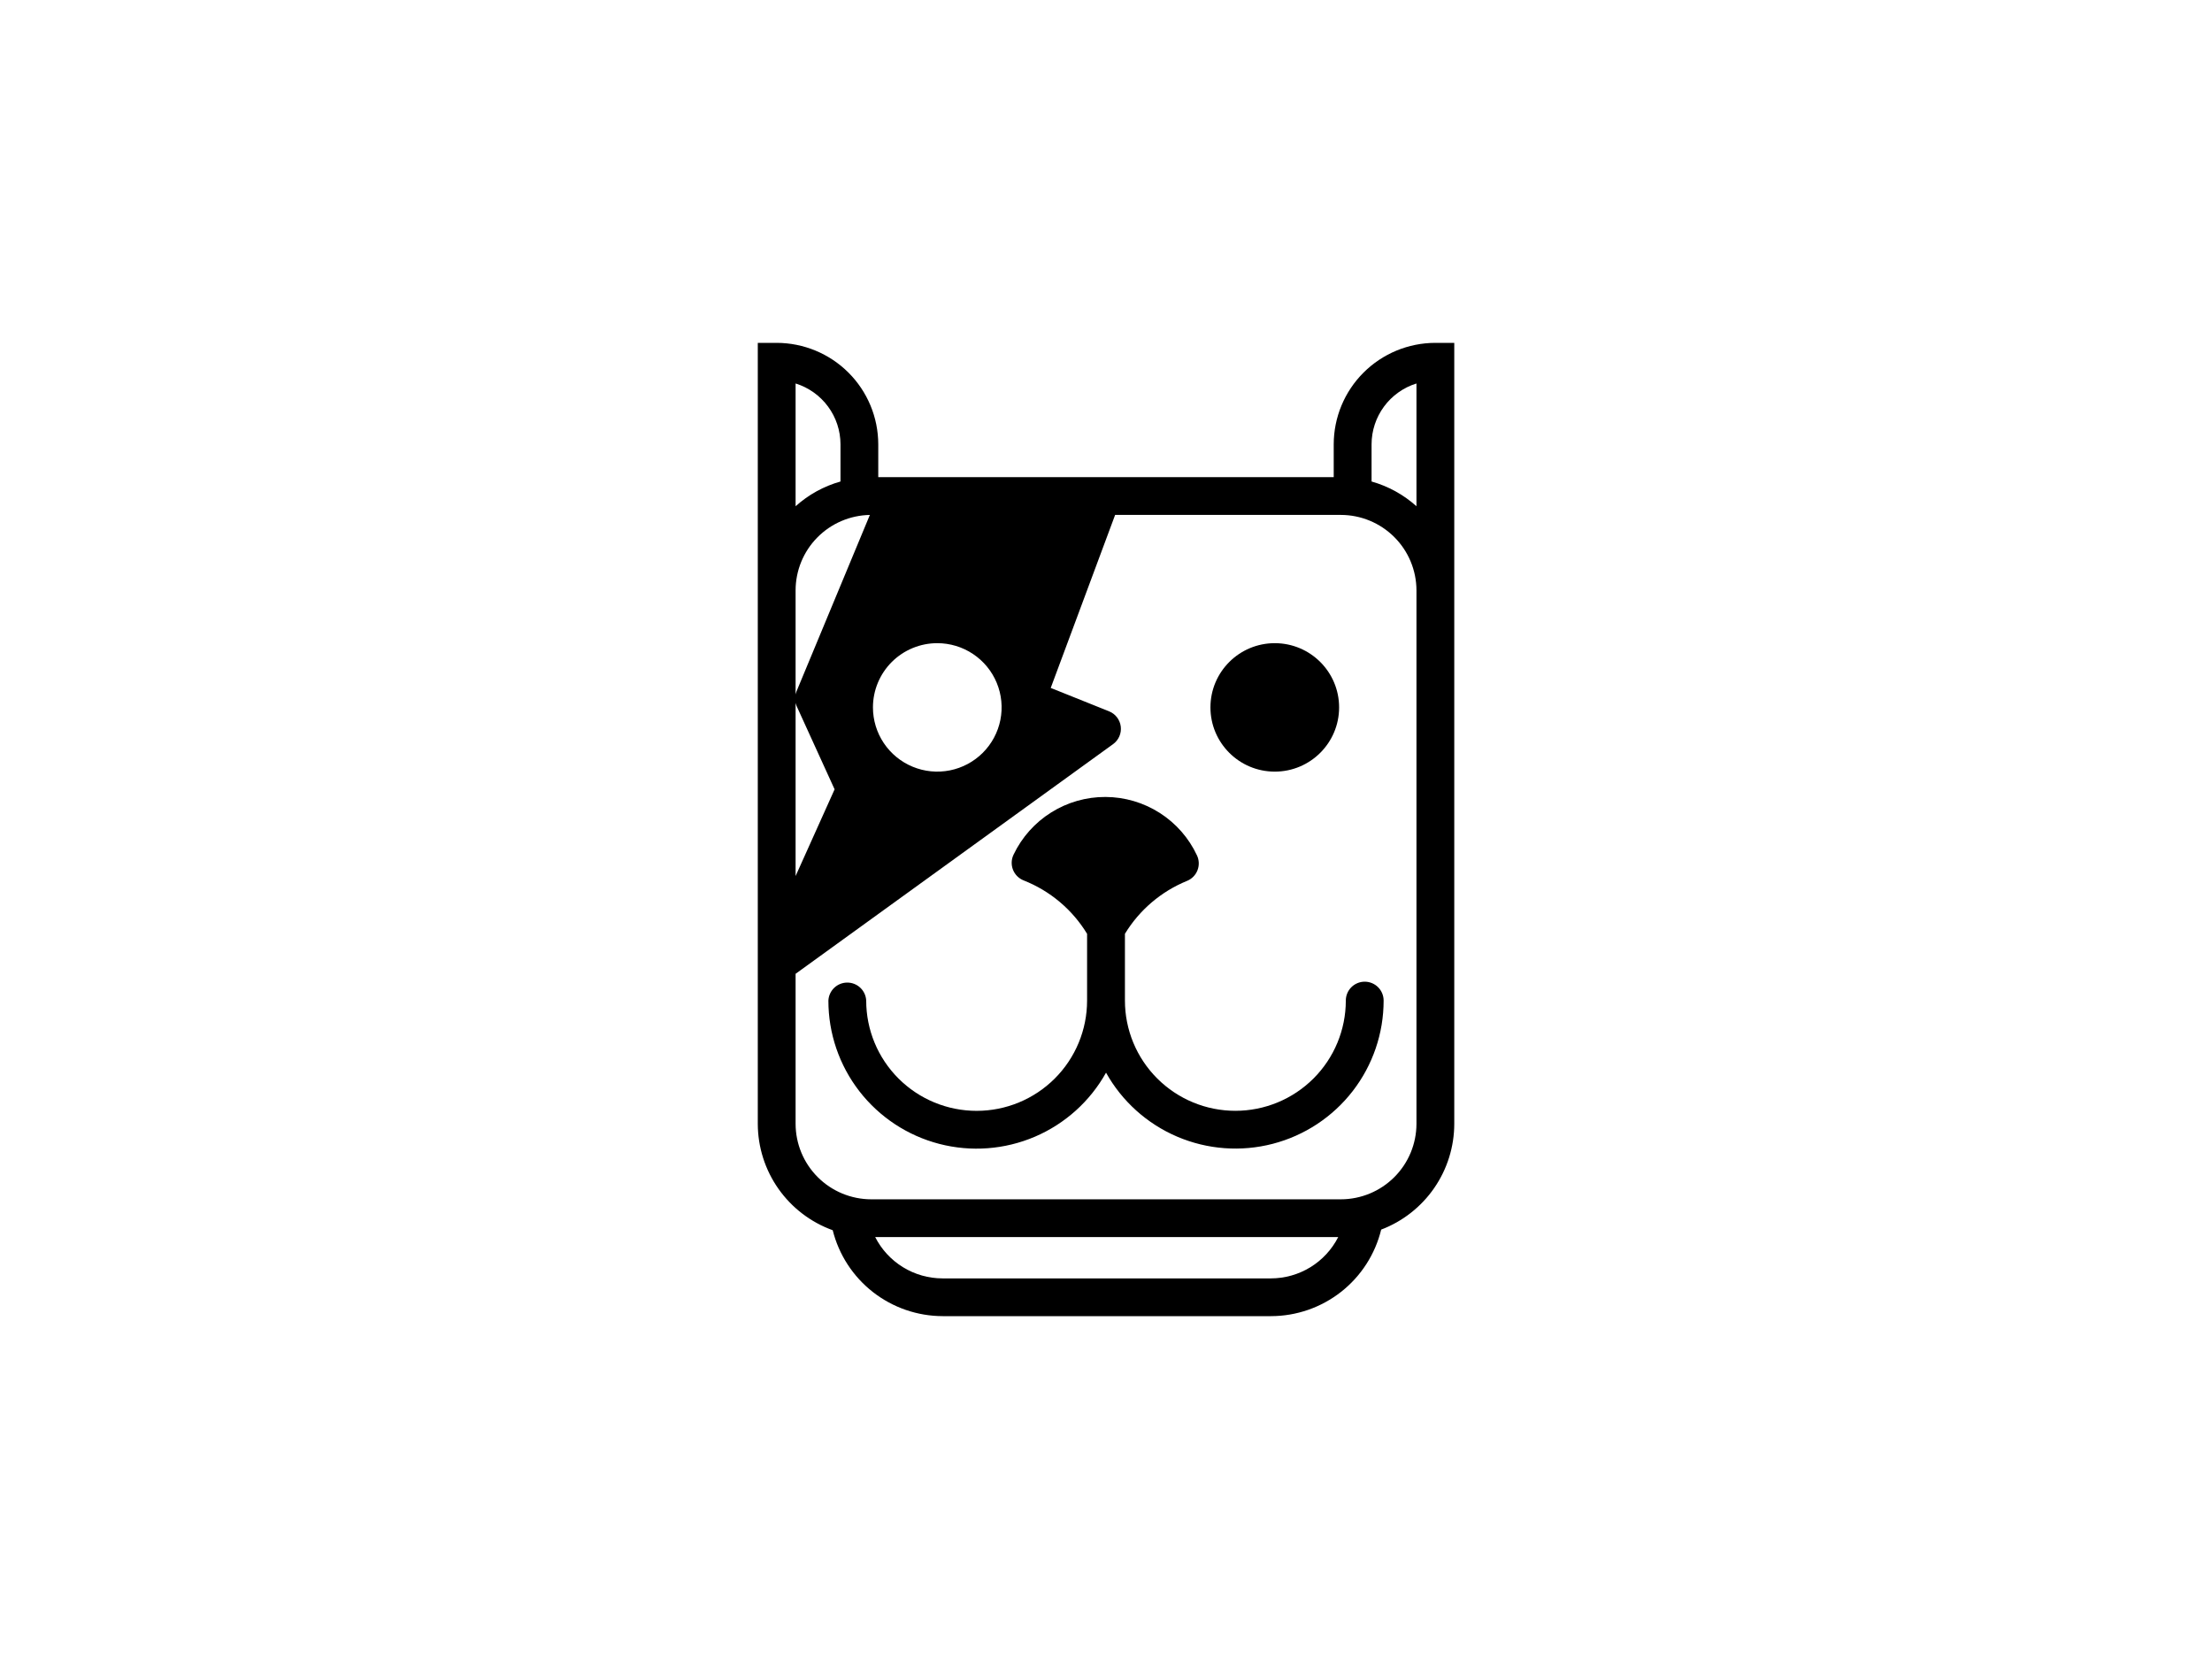
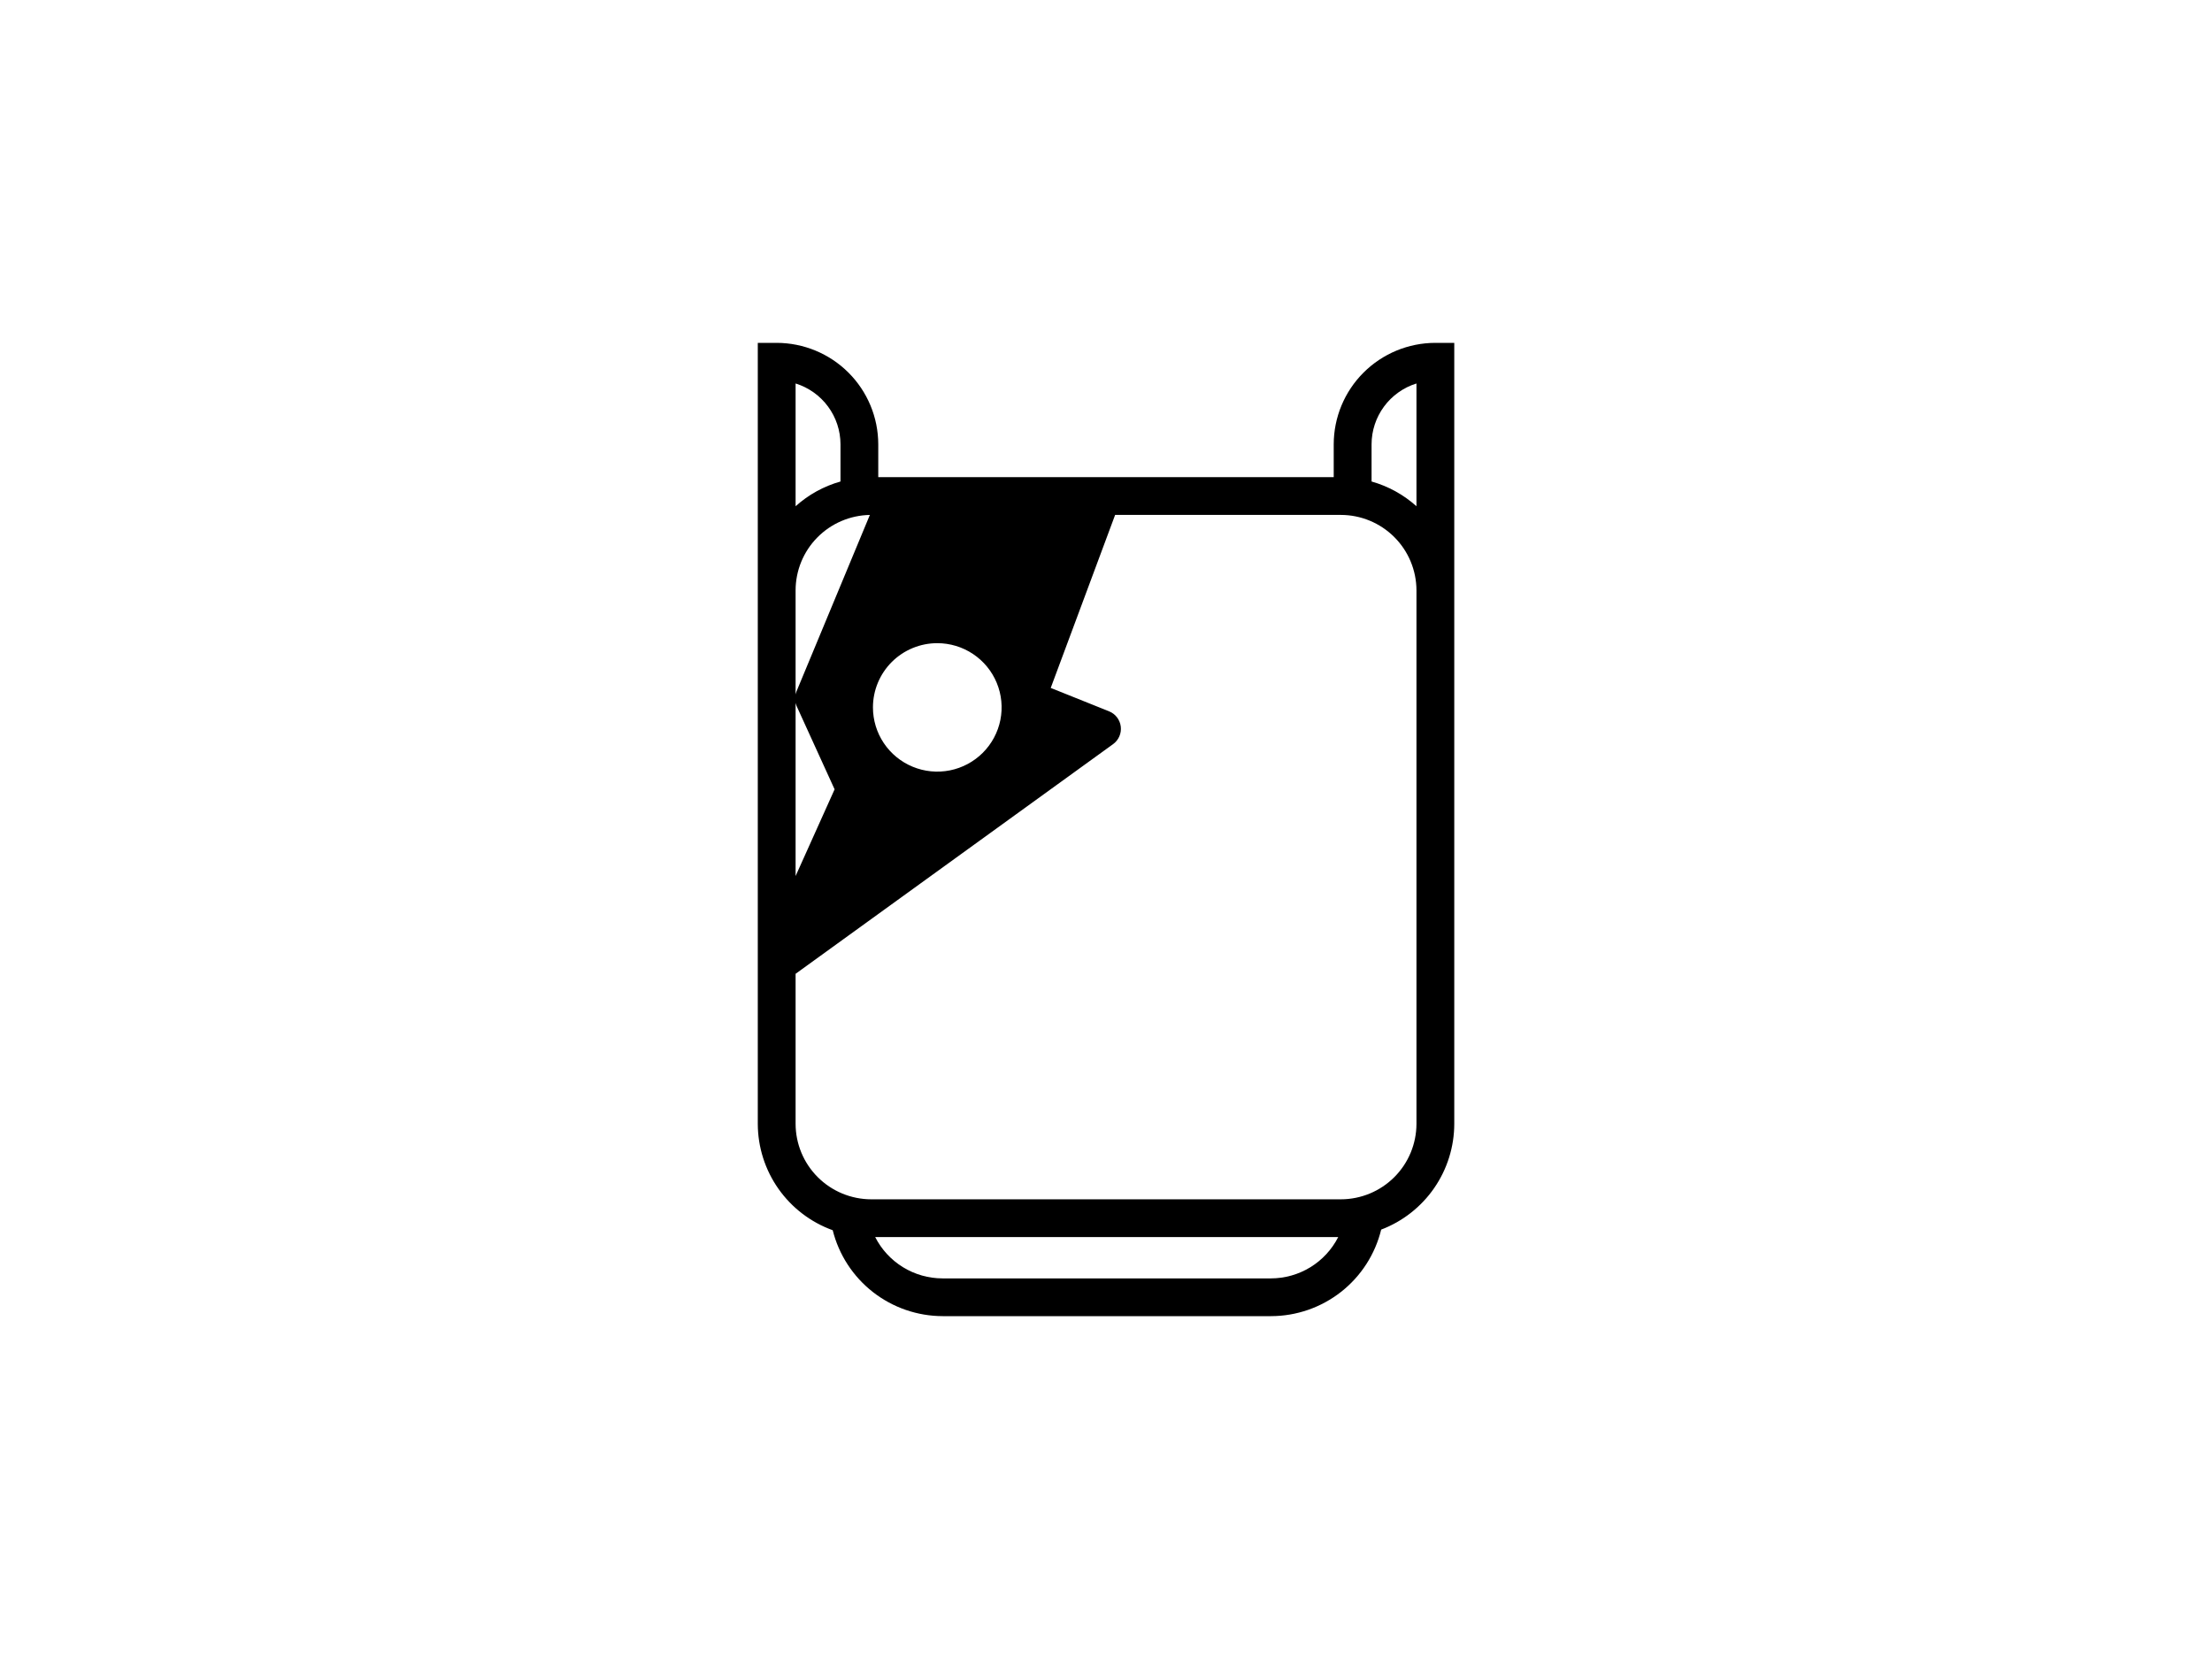
<svg xmlns="http://www.w3.org/2000/svg" width="800" height="600" viewBox="0 0 800 600" fill="none">
-   <rect width="800" height="600" fill="white" />
-   <path d="M461.04 279.068C473.89 279.068 484.307 268.668 484.307 255.839C484.307 243.011 473.89 232.611 461.04 232.611C448.19 232.611 437.772 243.011 437.772 255.839C437.772 268.668 448.19 279.068 461.04 279.068Z" fill="black" />
-   <path d="M493.569 355.039C491.756 355.039 490.017 355.758 488.735 357.038C487.453 358.318 486.732 360.054 486.732 361.865C486.732 372.44 482.524 382.583 475.034 390.061C467.543 397.539 457.383 401.74 446.79 401.74C436.196 401.74 426.037 397.539 418.546 390.061C411.055 382.583 406.847 372.44 406.847 361.865V337.717C412.086 329.107 419.954 322.403 429.294 318.591C430.156 318.241 430.937 317.719 431.589 317.057C432.241 316.395 432.752 315.607 433.088 314.742C433.425 313.876 433.582 312.951 433.548 312.023C433.514 311.095 433.291 310.183 432.893 309.344C429.951 303.057 425.28 297.735 419.424 293.996C413.568 290.258 406.768 288.259 399.818 288.231C392.867 288.203 386.051 290.148 380.165 293.839C374.28 297.53 369.566 302.815 366.574 309.079C366.162 309.926 365.931 310.849 365.893 311.79C365.856 312.731 366.014 313.669 366.358 314.546C366.701 315.423 367.222 316.22 367.888 316.886C368.555 317.553 369.352 318.074 370.23 318.419C379.777 322.186 387.829 328.965 393.159 337.724V361.879C393.159 372.455 388.951 382.597 381.46 390.075C373.969 397.553 363.81 401.754 353.216 401.754C342.623 401.754 332.463 397.553 324.973 390.075C317.482 382.597 313.274 372.455 313.274 361.879C313.193 360.123 312.437 358.466 311.164 357.251C309.891 356.037 308.198 355.36 306.437 355.36C304.676 355.36 302.983 356.037 301.709 357.251C300.436 358.466 299.68 360.123 299.6 361.879C299.589 373.731 303.522 385.252 310.78 394.631C318.038 404.011 328.211 410.719 339.701 413.702C351.192 416.684 363.349 415.773 374.265 411.112C385.18 406.45 394.236 398.301 400.01 387.945C405.789 398.295 414.845 406.437 425.759 411.093C436.673 415.75 448.827 416.657 460.314 413.673C471.8 410.69 481.969 403.983 489.225 394.606C496.482 385.23 500.414 373.714 500.407 361.865C500.407 360.054 499.686 358.318 498.404 357.038C497.122 355.758 495.383 355.039 493.569 355.039Z" fill="black" />
  <path d="M519.119 124C509.373 124.01 500.029 127.878 493.137 134.757C486.245 141.636 482.368 150.963 482.357 160.692V172.569H317.635V160.692C317.624 150.964 313.748 141.638 306.858 134.76C299.967 127.881 290.625 124.011 280.881 124H274.065V406.445C274.08 414.86 276.688 423.067 281.535 429.951C286.383 436.835 293.235 442.064 301.162 444.926C303.378 453.788 308.496 461.658 315.701 467.287C322.907 472.916 331.789 475.982 340.939 476H459.687C468.877 475.985 477.797 472.894 485.019 467.22C492.241 461.546 497.347 453.618 499.522 444.703C507.289 441.747 513.974 436.506 518.694 429.675C523.414 422.844 525.946 414.744 525.956 406.445V124H519.119ZM338.981 232.611C343.583 232.611 348.082 233.973 351.908 236.526C355.734 239.078 358.716 242.706 360.477 246.95C362.239 251.195 362.699 255.865 361.802 260.371C360.904 264.877 358.688 269.015 355.434 272.264C352.18 275.513 348.034 277.725 343.52 278.621C339.007 279.517 334.329 279.057 330.077 277.299C325.826 275.541 322.192 272.564 319.635 268.744C317.078 264.924 315.714 260.433 315.714 255.839C315.713 252.789 316.314 249.768 317.483 246.949C318.652 244.131 320.366 241.569 322.526 239.412C324.687 237.255 327.253 235.544 330.076 234.377C332.899 233.21 335.925 232.61 338.981 232.611V232.611ZM287.739 138.686C292.44 140.15 296.55 143.074 299.471 147.032C302.391 150.991 303.969 155.776 303.976 160.692V174.142C297.948 175.841 292.393 178.902 287.739 183.087V138.686ZM287.739 221.31V213.536C287.738 206.379 290.552 199.507 295.576 194.401C300.599 189.295 307.43 186.362 314.598 186.234L288.078 250.027C287.934 250.398 287.821 250.78 287.739 251.169V221.31ZM287.739 254.208C287.841 254.65 287.986 255.081 288.171 255.494L301.845 285.476L287.739 316.83V254.208ZM459.629 462.349H340.881C335.837 462.344 330.892 460.946 326.594 458.31C322.296 455.674 318.812 451.902 316.527 447.412H483.984C481.699 451.902 478.215 455.674 473.917 458.31C469.619 460.946 464.674 462.344 459.629 462.349V462.349ZM512.282 221.302V406.445C512.272 413.683 509.388 420.622 504.261 425.74C499.134 430.858 492.184 433.737 484.934 433.747H315.088C307.837 433.737 300.887 430.858 295.76 425.74C290.633 420.622 287.749 413.683 287.739 406.445V352.186L402.558 269.131C403.549 268.416 404.329 267.449 404.819 266.331C405.309 265.213 405.489 263.984 405.343 262.773C405.196 261.561 404.726 260.411 403.984 259.442C403.241 258.473 402.252 257.72 401.119 257.262L380.01 248.798L403.3 186.227H484.934C492.184 186.236 499.134 189.116 504.261 194.234C509.388 199.352 512.272 206.291 512.282 213.529V221.302ZM512.282 183.087C507.627 178.903 502.072 175.843 496.046 174.142V160.692C496.052 155.776 497.63 150.991 500.551 147.032C503.471 143.074 507.581 140.15 512.282 138.686V183.087Z" fill="black" />
</svg>